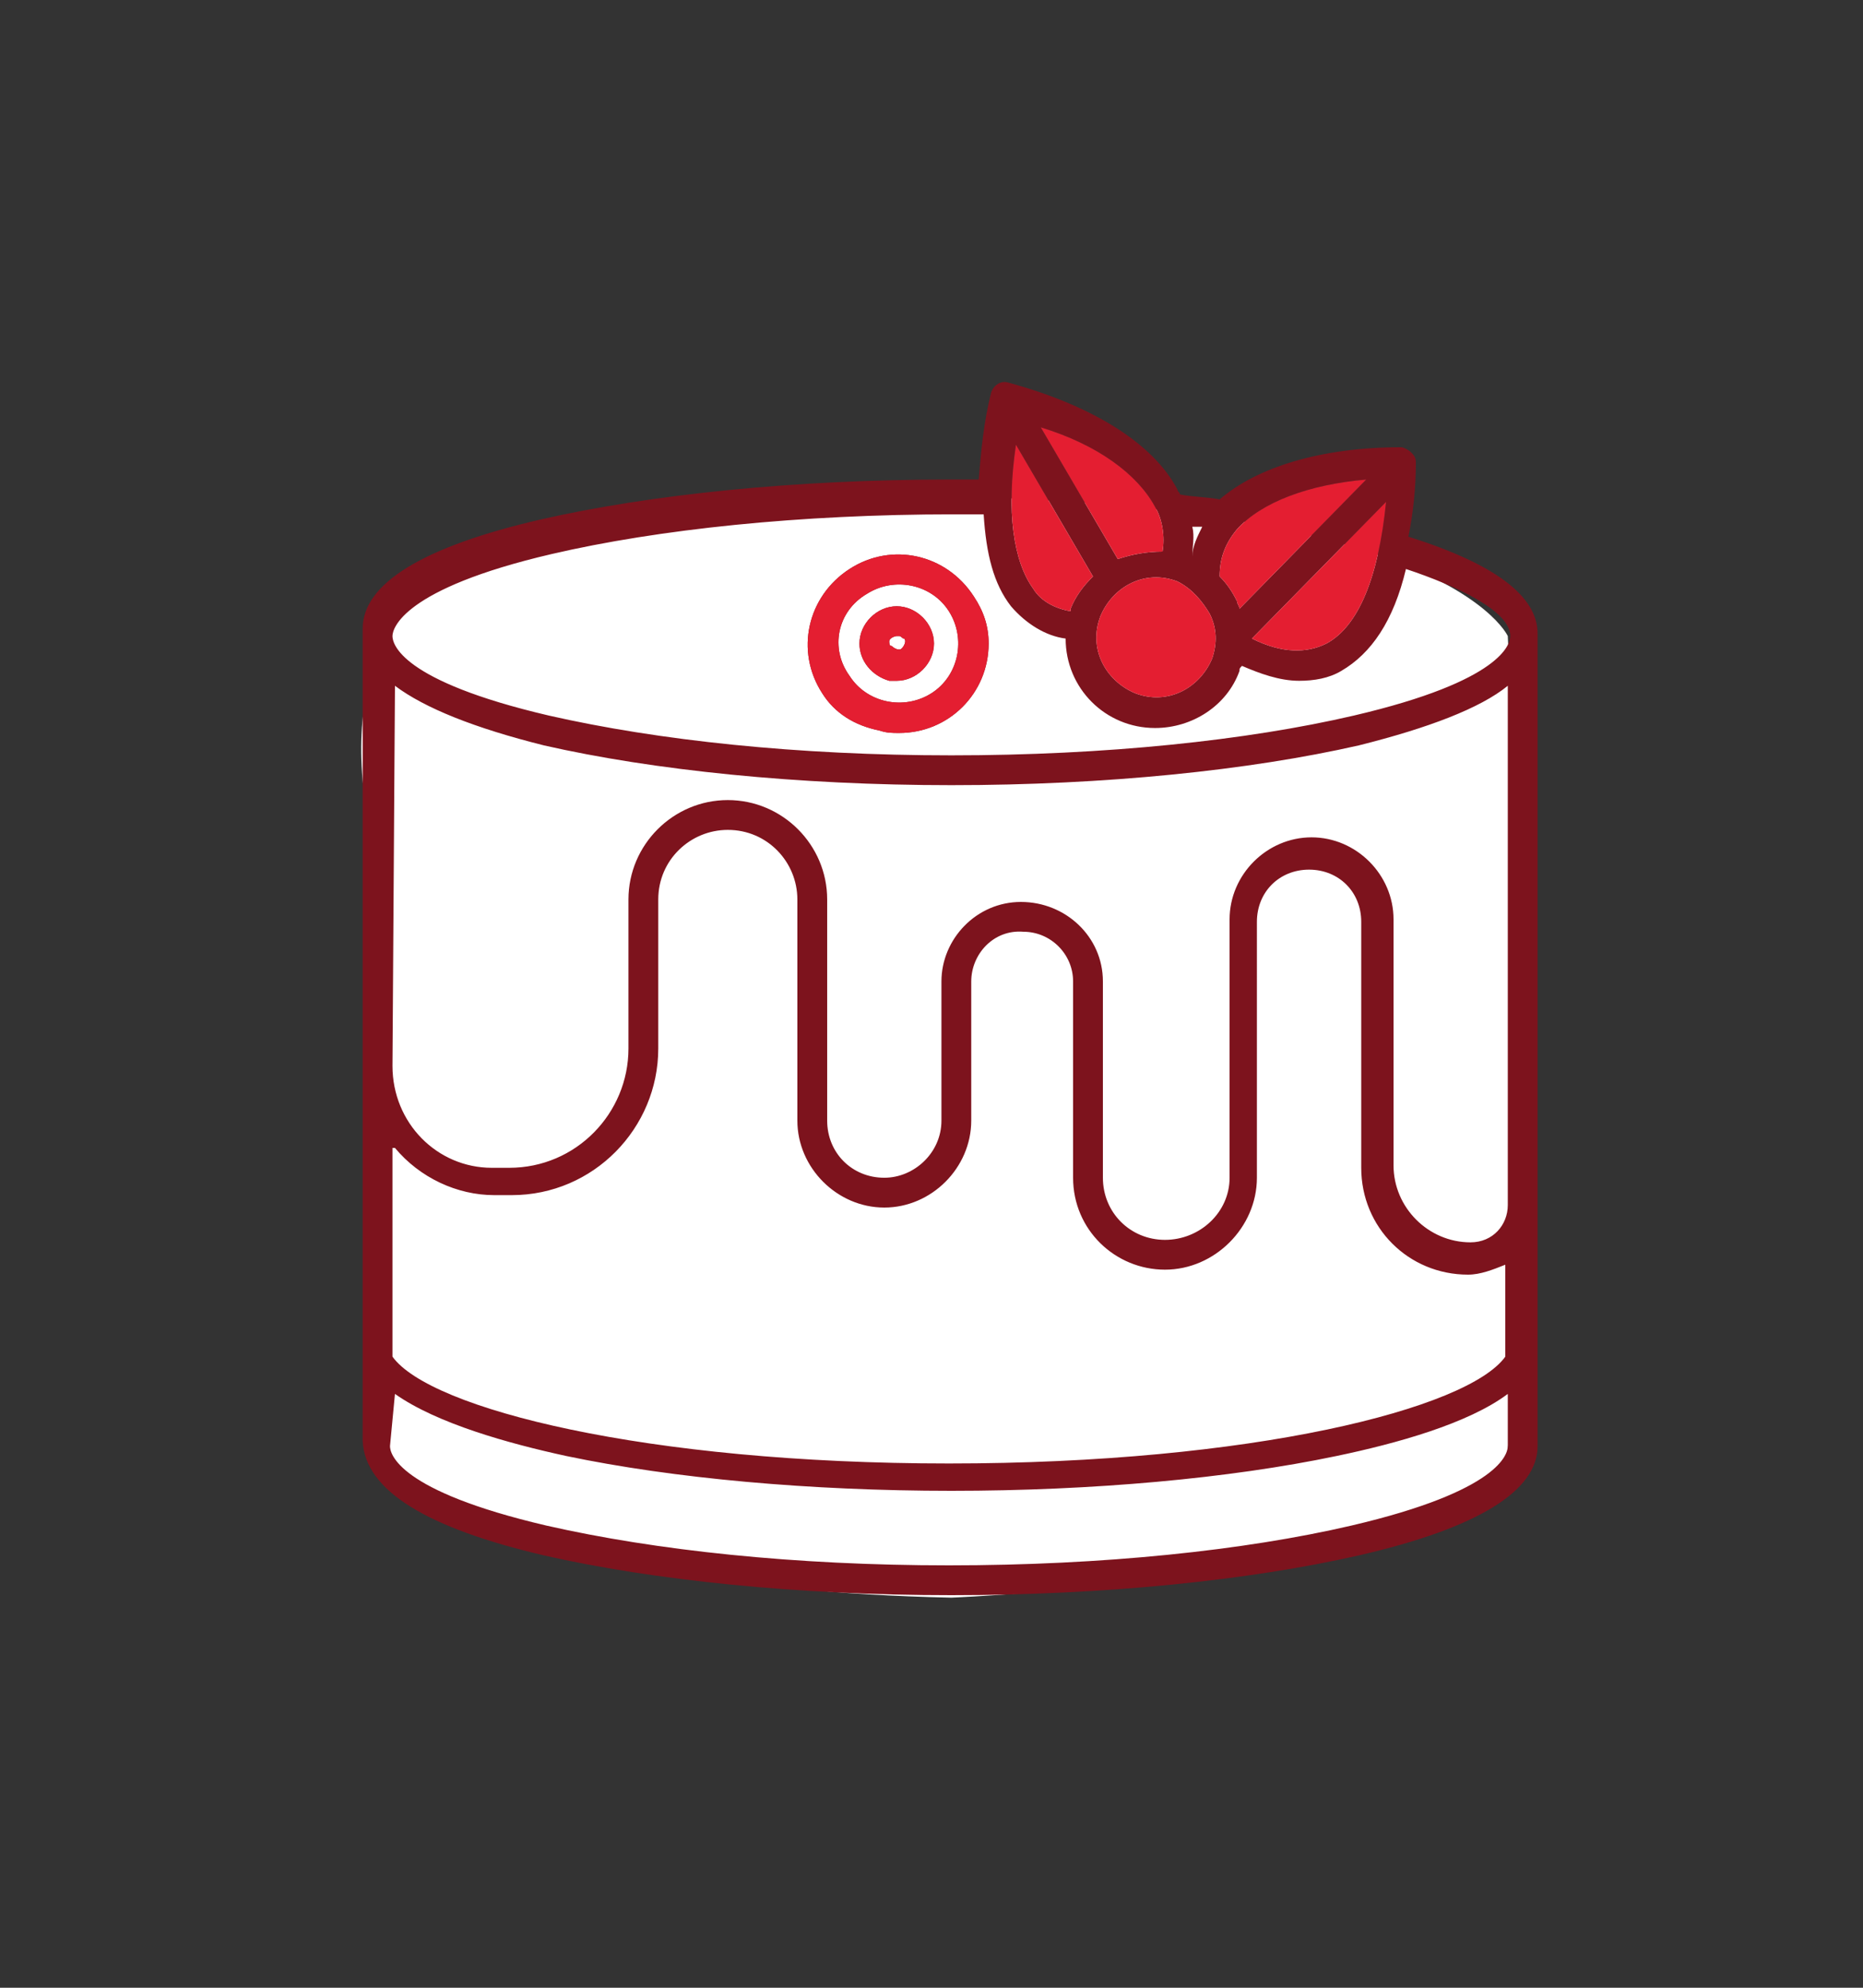
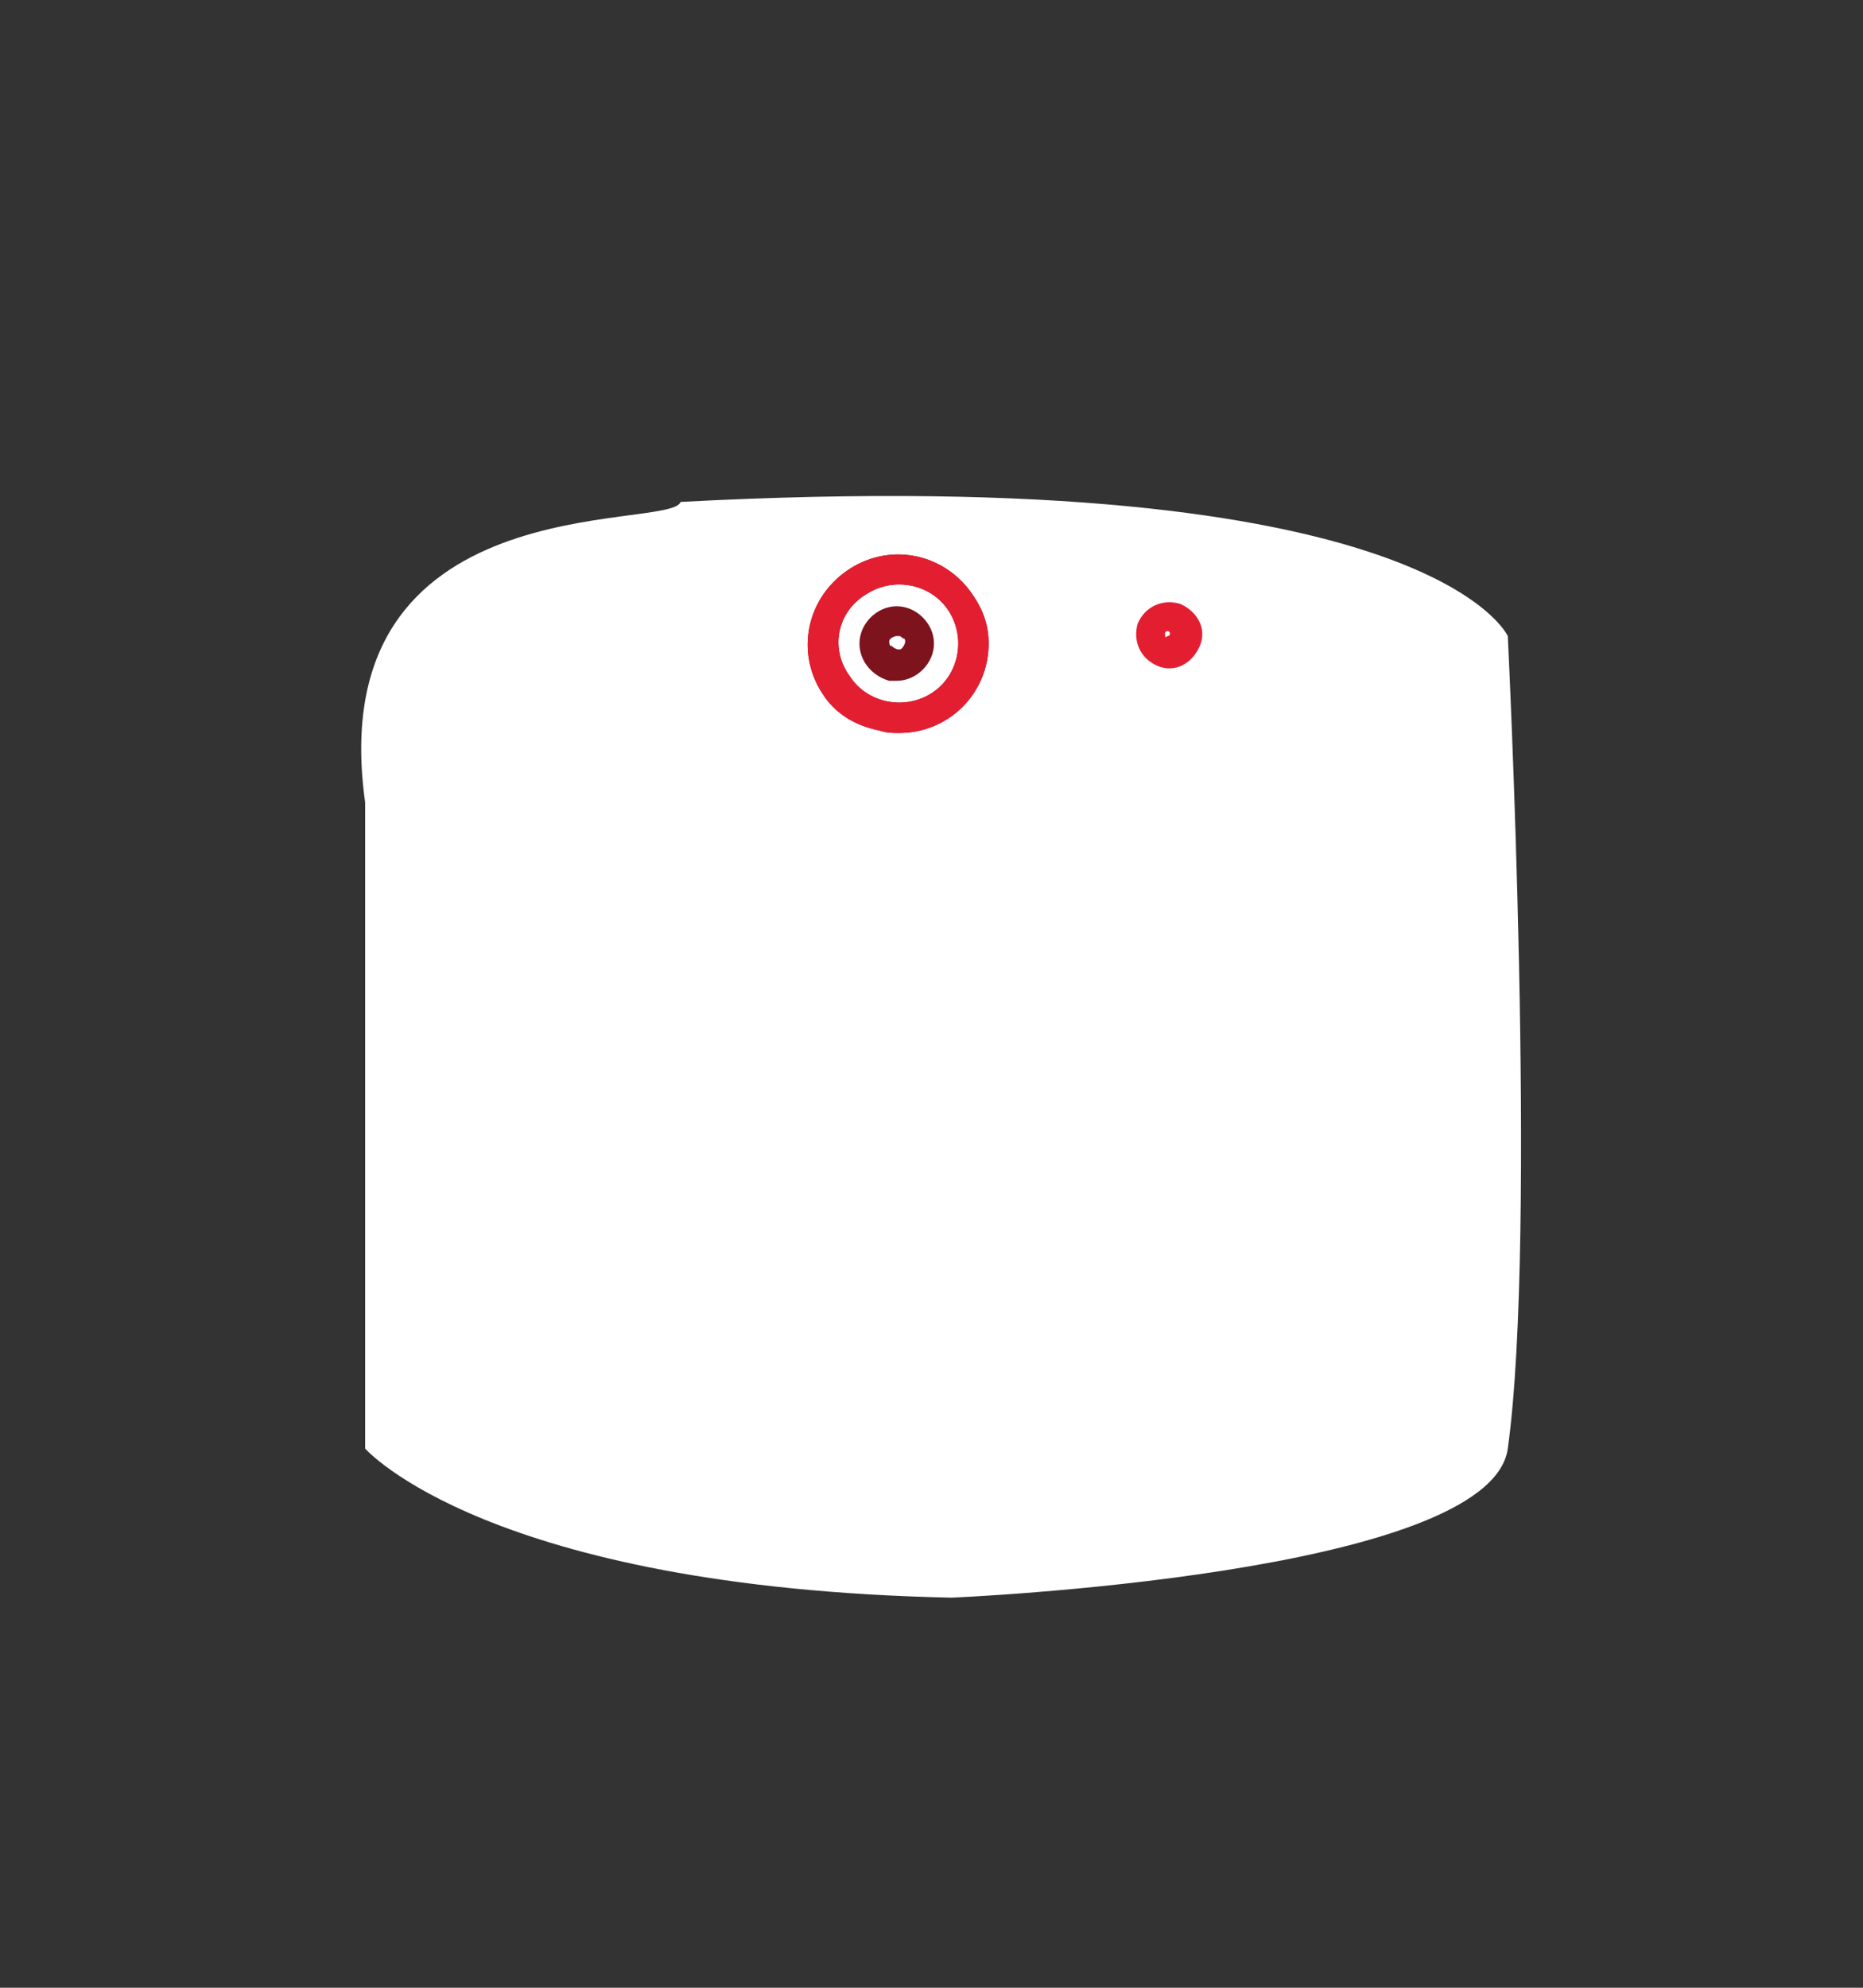
<svg xmlns="http://www.w3.org/2000/svg" version="1.1" id="Layer_1" x="0px" y="0px" viewBox="0 0 75 80" style="enable-background:new 0 0 75 80;" xml:space="preserve">
  <rect x="0" y="0" width="75" height="80" fill="#333333" stroke="none" />
  <style type="text/css">
	.st0{fill:#FFFFFF;}
	.st1{fill:#7D131D;}
	.st2{fill:#E41E31;}
</style>
  <path class="st0" d="M14.7,32.3v26c0,0,4.9,5.6,23.6,6c0,0,21.7-0.9,22.4-6c1.2-8.6,0-32.7,0-32.7s-3.1-7-33.3-5.4  C27,21.4,12.9,19.4,14.7,32.3z" />
-   <path class="st1" d="M21.9,62.6c4.4,1,10.2,1.6,16.4,1.6s12-0.6,16.4-1.6c4.8-1.1,7.2-2.6,7.2-4.4V25.5c0-1.5-1.7-2.8-5.2-3.9  c0.2-1,0.3-2,0.3-3c0-0.2-0.1-0.3-0.2-0.4c-0.1-0.1-0.3-0.2-0.4-0.2c-3.2,0-5.8,0.8-7.3,2.1c-0.5-0.1-1.1-0.1-1.6-0.2  c0-0.1-0.1-0.1-0.1-0.2c-1-1.9-3.5-3.4-6.8-4.3c-0.3-0.1-0.6,0.1-0.7,0.4c0,0,0,0,0,0c-0.3,1.2-0.4,2.3-0.5,3.5c-0.4,0-0.8,0-1.2,0  c-6.2,0-12,0.6-16.4,1.6c-4.8,1.1-7.2,2.6-7.2,4.4v32.7C14.7,60,17.2,61.5,21.9,62.6L21.9,62.6z M49.8,21.3c1-1.1,2.9-1.8,5.2-2  l-5.1,5.2c0-0.1-0.1-0.2-0.1-0.3c-0.2-0.4-0.4-0.7-0.7-1C49.1,22.5,49.3,21.9,49.8,21.3L49.8,21.3z M55.8,20.2c-0.3,3-1.1,5-2.4,5.7  c-0.8,0.4-1.8,0.4-3-0.2L55.8,20.2z M48,21.2c0.1,0,0.2,0,0.4,0C48.2,21.6,48,22,48,22.4l0,0C48,22,48.1,21.6,48,21.2L48,21.2z   M48.7,24.7c0.3,0.6,0.3,1.2,0.1,1.8c-0.5,1.2-1.8,1.9-3.1,1.4c-1.2-0.5-1.9-1.8-1.4-3.1c0.5-1.2,1.8-1.9,3.1-1.4  C48,23.7,48.4,24.2,48.7,24.7z M46.5,20.4c0.3,0.5,0.4,1.2,0.3,1.8c-0.6,0-1.2,0.1-1.8,0.3c0,0,0,0,0,0l-3.1-5.3  C44.2,17.9,45.8,19.1,46.5,20.4z M40.9,17.9l3.1,5.3c-0.4,0.4-0.7,0.8-0.9,1.3c0,0,0,0,0,0.1c-0.6-0.1-1.2-0.4-1.5-0.9  C40.8,22.6,40.5,20.6,40.9,17.9z M22.2,22.3c4.3-1,10-1.6,16.2-1.6c0.4,0,0.8,0,1.2,0c0.1,1.6,0.4,2.8,1.1,3.7  c0.6,0.7,1.4,1.2,2.2,1.3c0,2,1.6,3.6,3.6,3.6c1.5,0,2.9-0.9,3.4-2.3c0-0.1,0-0.1,0.1-0.2c0.7,0.3,1.5,0.6,2.3,0.6  c0.6,0,1.2-0.1,1.7-0.4c1.2-0.7,2.1-2,2.6-4.1c2.1,0.7,4.2,1.7,4.2,2.7c0,0.3-0.3,1.8-6.3,3.2c-4.3,1-10,1.6-16.2,1.6  s-11.8-0.6-16.2-1.6c-6-1.4-6.3-2.9-6.3-3.2S16.2,23.7,22.2,22.3L22.2,22.3z M15.9,27.6c1.2,0.9,3.2,1.7,6,2.4  c4.4,1,10.2,1.6,16.4,1.6s12-0.6,16.4-1.6c2.8-0.7,4.9-1.5,6-2.4v20.9c0,0.8-0.6,1.5-1.5,1.5c0,0,0,0,0,0c-1.7,0-3.1-1.4-3.1-3.1  v-9.9c0-1.8-1.5-3.3-3.3-3.3c-1.8,0-3.3,1.5-3.3,3.3c0,0,0,0,0,0v10.4c0,1.4-1.2,2.5-2.6,2.5c-1.4,0-2.5-1.1-2.5-2.5v-7.9  c0-1.8-1.5-3.2-3.3-3.2c-1.8,0-3.2,1.5-3.2,3.2v5.6c0,1.3-1.1,2.3-2.3,2.3c-1.3,0-2.3-1-2.3-2.3v-8.9c0-2.2-1.8-4-4-4  c-2.2,0-4,1.8-4,4v6c0,2.6-2.1,4.8-4.8,4.8h-0.7c-2.2,0-4-1.8-4-4.1L15.9,27.6z M15.9,46.2c1,1.2,2.5,1.9,4,1.9h0.7  c3.3,0,5.9-2.7,5.9-5.9v-6c0-1.6,1.3-2.8,2.8-2.8c1.6,0,2.8,1.3,2.8,2.8v8.9c0,1.9,1.6,3.5,3.5,3.5c1.9,0,3.5-1.6,3.5-3.5v-5.6  c0-1.1,0.9-2.1,2.1-2c1.1,0,2,0.9,2,2v7.9c0,2.1,1.7,3.7,3.7,3.7c2,0,3.7-1.7,3.7-3.7V37.1c0-1.2,0.9-2.1,2.1-2.1  c1.2,0,2.1,0.9,2.1,2.1c0,0,0,0,0,0v9.9c0,2.4,1.9,4.3,4.3,4.3c0.5,0,1-0.2,1.5-0.4v3.7c-1.5,2.1-10.2,4.3-22.4,4.3  s-20.9-2.2-22.4-4.3V46.2z M15.9,56.1c1.7,1.2,4.6,2,6.9,2.5c4.3,0.9,9.8,1.4,15.5,1.4s11.2-0.5,15.5-1.4c2.4-0.5,5.3-1.3,6.9-2.5  v2.1c0,0.3-0.3,1.8-6.3,3.2c-4.3,1-10,1.6-16.2,1.6s-11.8-0.6-16.2-1.6c-6-1.4-6.3-2.9-6.3-3.2L15.9,56.1z" />
  <path class="st1" d="M35.4,29.4c0.3,0.1,0.5,0.1,0.8,0.1c2,0,3.6-1.6,3.6-3.6c0-0.7-0.2-1.3-0.6-1.9c-1.1-1.7-3.3-2.2-5-1.1  c-1.7,1.1-2.2,3.3-1.1,5C33.6,28.7,34.4,29.2,35.4,29.4L35.4,29.4z M34.9,23.9c1.1-0.7,2.6-0.4,3.3,0.7s0.4,2.6-0.7,3.3  c-1.1,0.7-2.6,0.4-3.3-0.7c0,0,0,0,0,0C33.4,26.1,33.7,24.6,34.9,23.9C34.8,23.9,34.8,23.9,34.9,23.9L34.9,23.9z" />
  <path class="st1" d="M35.8,27.4c0.1,0,0.2,0,0.3,0c0.8,0,1.5-0.7,1.5-1.5c0-0.8-0.7-1.5-1.5-1.5c-0.8,0-1.5,0.7-1.5,1.5  C34.6,26.6,35.1,27.2,35.8,27.4z M35.8,25.8c0-0.1,0.2-0.2,0.3-0.2c0,0,0,0,0.1,0c0.1,0,0.1,0.1,0.2,0.1c0.1,0.1,0,0.3-0.1,0.4  c-0.1,0.1-0.3,0-0.4-0.1C35.8,26,35.8,25.9,35.8,25.8z" />
-   <path class="st1" d="M45.8,25.1c-0.2,0.7,0.1,1.4,0.8,1.7s1.4-0.1,1.7-0.8s-0.1-1.4-0.8-1.7c0,0,0,0,0,0  C46.8,24.1,46.1,24.4,45.8,25.1z M46.9,25.5c0-0.1,0.1-0.1,0.1-0.1c0.1,0,0.1,0.1,0.1,0.1c0,0,0,0,0,0c0,0.1-0.1,0.1-0.1,0.1  C46.9,25.7,46.9,25.6,46.9,25.5L46.9,25.5L46.9,25.5z" />
-   <path class="st2" d="M49.8,21.3c1-1.1,2.9-1.8,5.2-2l-5.1,5.2c0-0.1-0.1-0.2-0.1-0.3c-0.2-0.4-0.4-0.7-0.7-1  C49.1,22.5,49.3,21.9,49.8,21.3L49.8,21.3z M55.8,20.2c-0.3,3-1.1,5-2.4,5.7c-0.8,0.4-1.8,0.4-3-0.2L55.8,20.2z M48.7,24.7  c0.3,0.6,0.3,1.2,0.1,1.8c-0.5,1.2-1.8,1.9-3.1,1.4c-1.2-0.5-1.9-1.8-1.4-3.1c0.5-1.2,1.8-1.9,3.1-1.4C48,23.7,48.4,24.2,48.7,24.7z   M46.5,20.4c0.3,0.5,0.4,1.2,0.3,1.8c-0.6,0-1.2,0.1-1.8,0.3c0,0,0,0,0,0l-3.1-5.3C44.2,17.9,45.8,19.1,46.5,20.4z M40.9,17.9  l3.1,5.3c-0.4,0.4-0.7,0.8-0.9,1.3c0,0,0,0,0,0.1c-0.6-0.1-1.2-0.4-1.5-0.9C40.8,22.6,40.5,20.6,40.9,17.9z" />
  <path class="st2" d="M35.4,29.4c0.3,0.1,0.5,0.1,0.8,0.1c2,0,3.6-1.6,3.6-3.6c0-0.7-0.2-1.3-0.6-1.9c-1.1-1.7-3.3-2.2-5-1.1  c-1.7,1.1-2.2,3.3-1.1,5C33.6,28.7,34.4,29.2,35.4,29.4L35.4,29.4z M34.9,23.9c1.1-0.7,2.6-0.4,3.3,0.7s0.4,2.6-0.7,3.3  c-1.1,0.7-2.6,0.4-3.3-0.7c0,0,0,0,0,0C33.4,26.1,33.7,24.6,34.9,23.9C34.8,23.9,34.8,23.9,34.9,23.9L34.9,23.9z" />
-   <path class="st2" d="M35.8,27.4c0.1,0,0.2,0,0.3,0c0.8,0,1.5-0.7,1.5-1.5c0-0.8-0.7-1.5-1.5-1.5c-0.8,0-1.5,0.7-1.5,1.5  C34.6,26.6,35.1,27.2,35.8,27.4z M35.8,25.8c0-0.1,0.2-0.2,0.3-0.2c0,0,0,0,0.1,0c0.1,0,0.1,0.1,0.2,0.1c0.1,0.1,0,0.3-0.1,0.4  c-0.1,0.1-0.3,0-0.4-0.1C35.8,26,35.8,25.9,35.8,25.8z" />
  <path class="st2" d="M45.8,25.1c-0.2,0.7,0.1,1.4,0.8,1.7s1.4-0.1,1.7-0.8s-0.1-1.4-0.8-1.7c0,0,0,0,0,0  C46.8,24.1,46.1,24.4,45.8,25.1z M46.9,25.5c0-0.1,0.1-0.1,0.1-0.1c0.1,0,0.1,0.1,0.1,0.1c0,0,0,0,0,0c0,0.1-0.1,0.1-0.1,0.1  C46.9,25.7,46.9,25.6,46.9,25.5L46.9,25.5L46.9,25.5z" />
</svg>